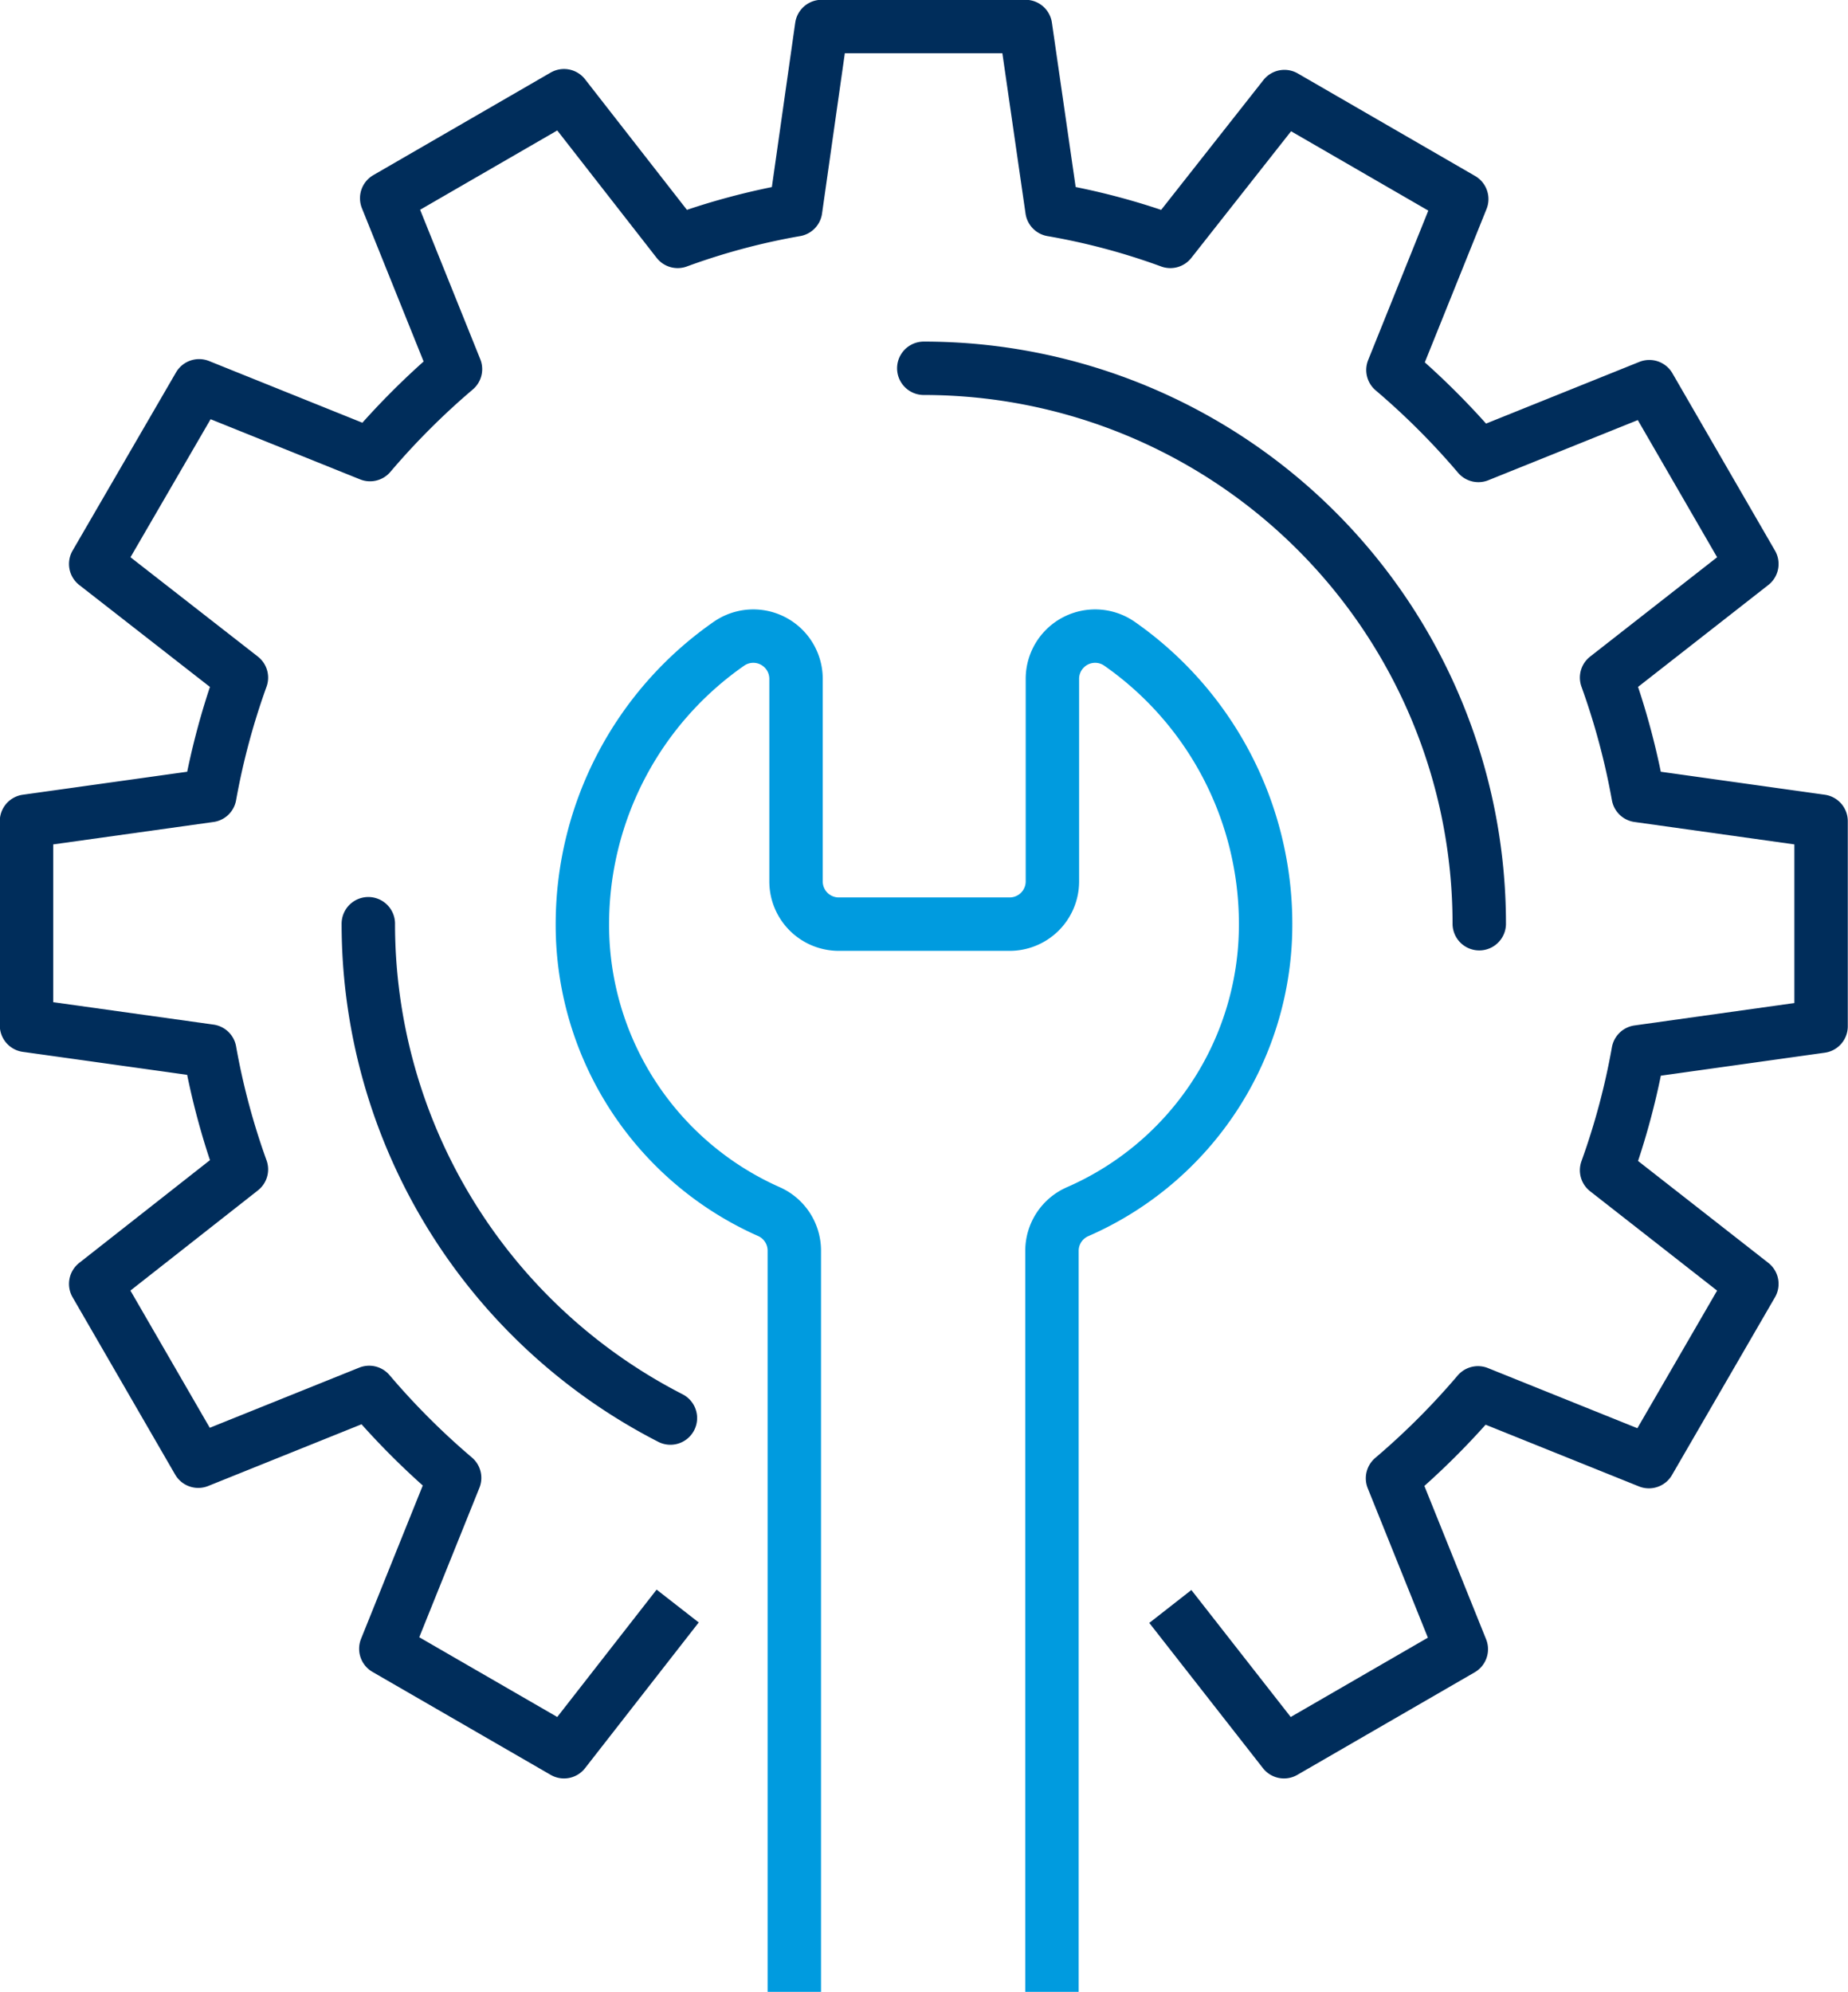
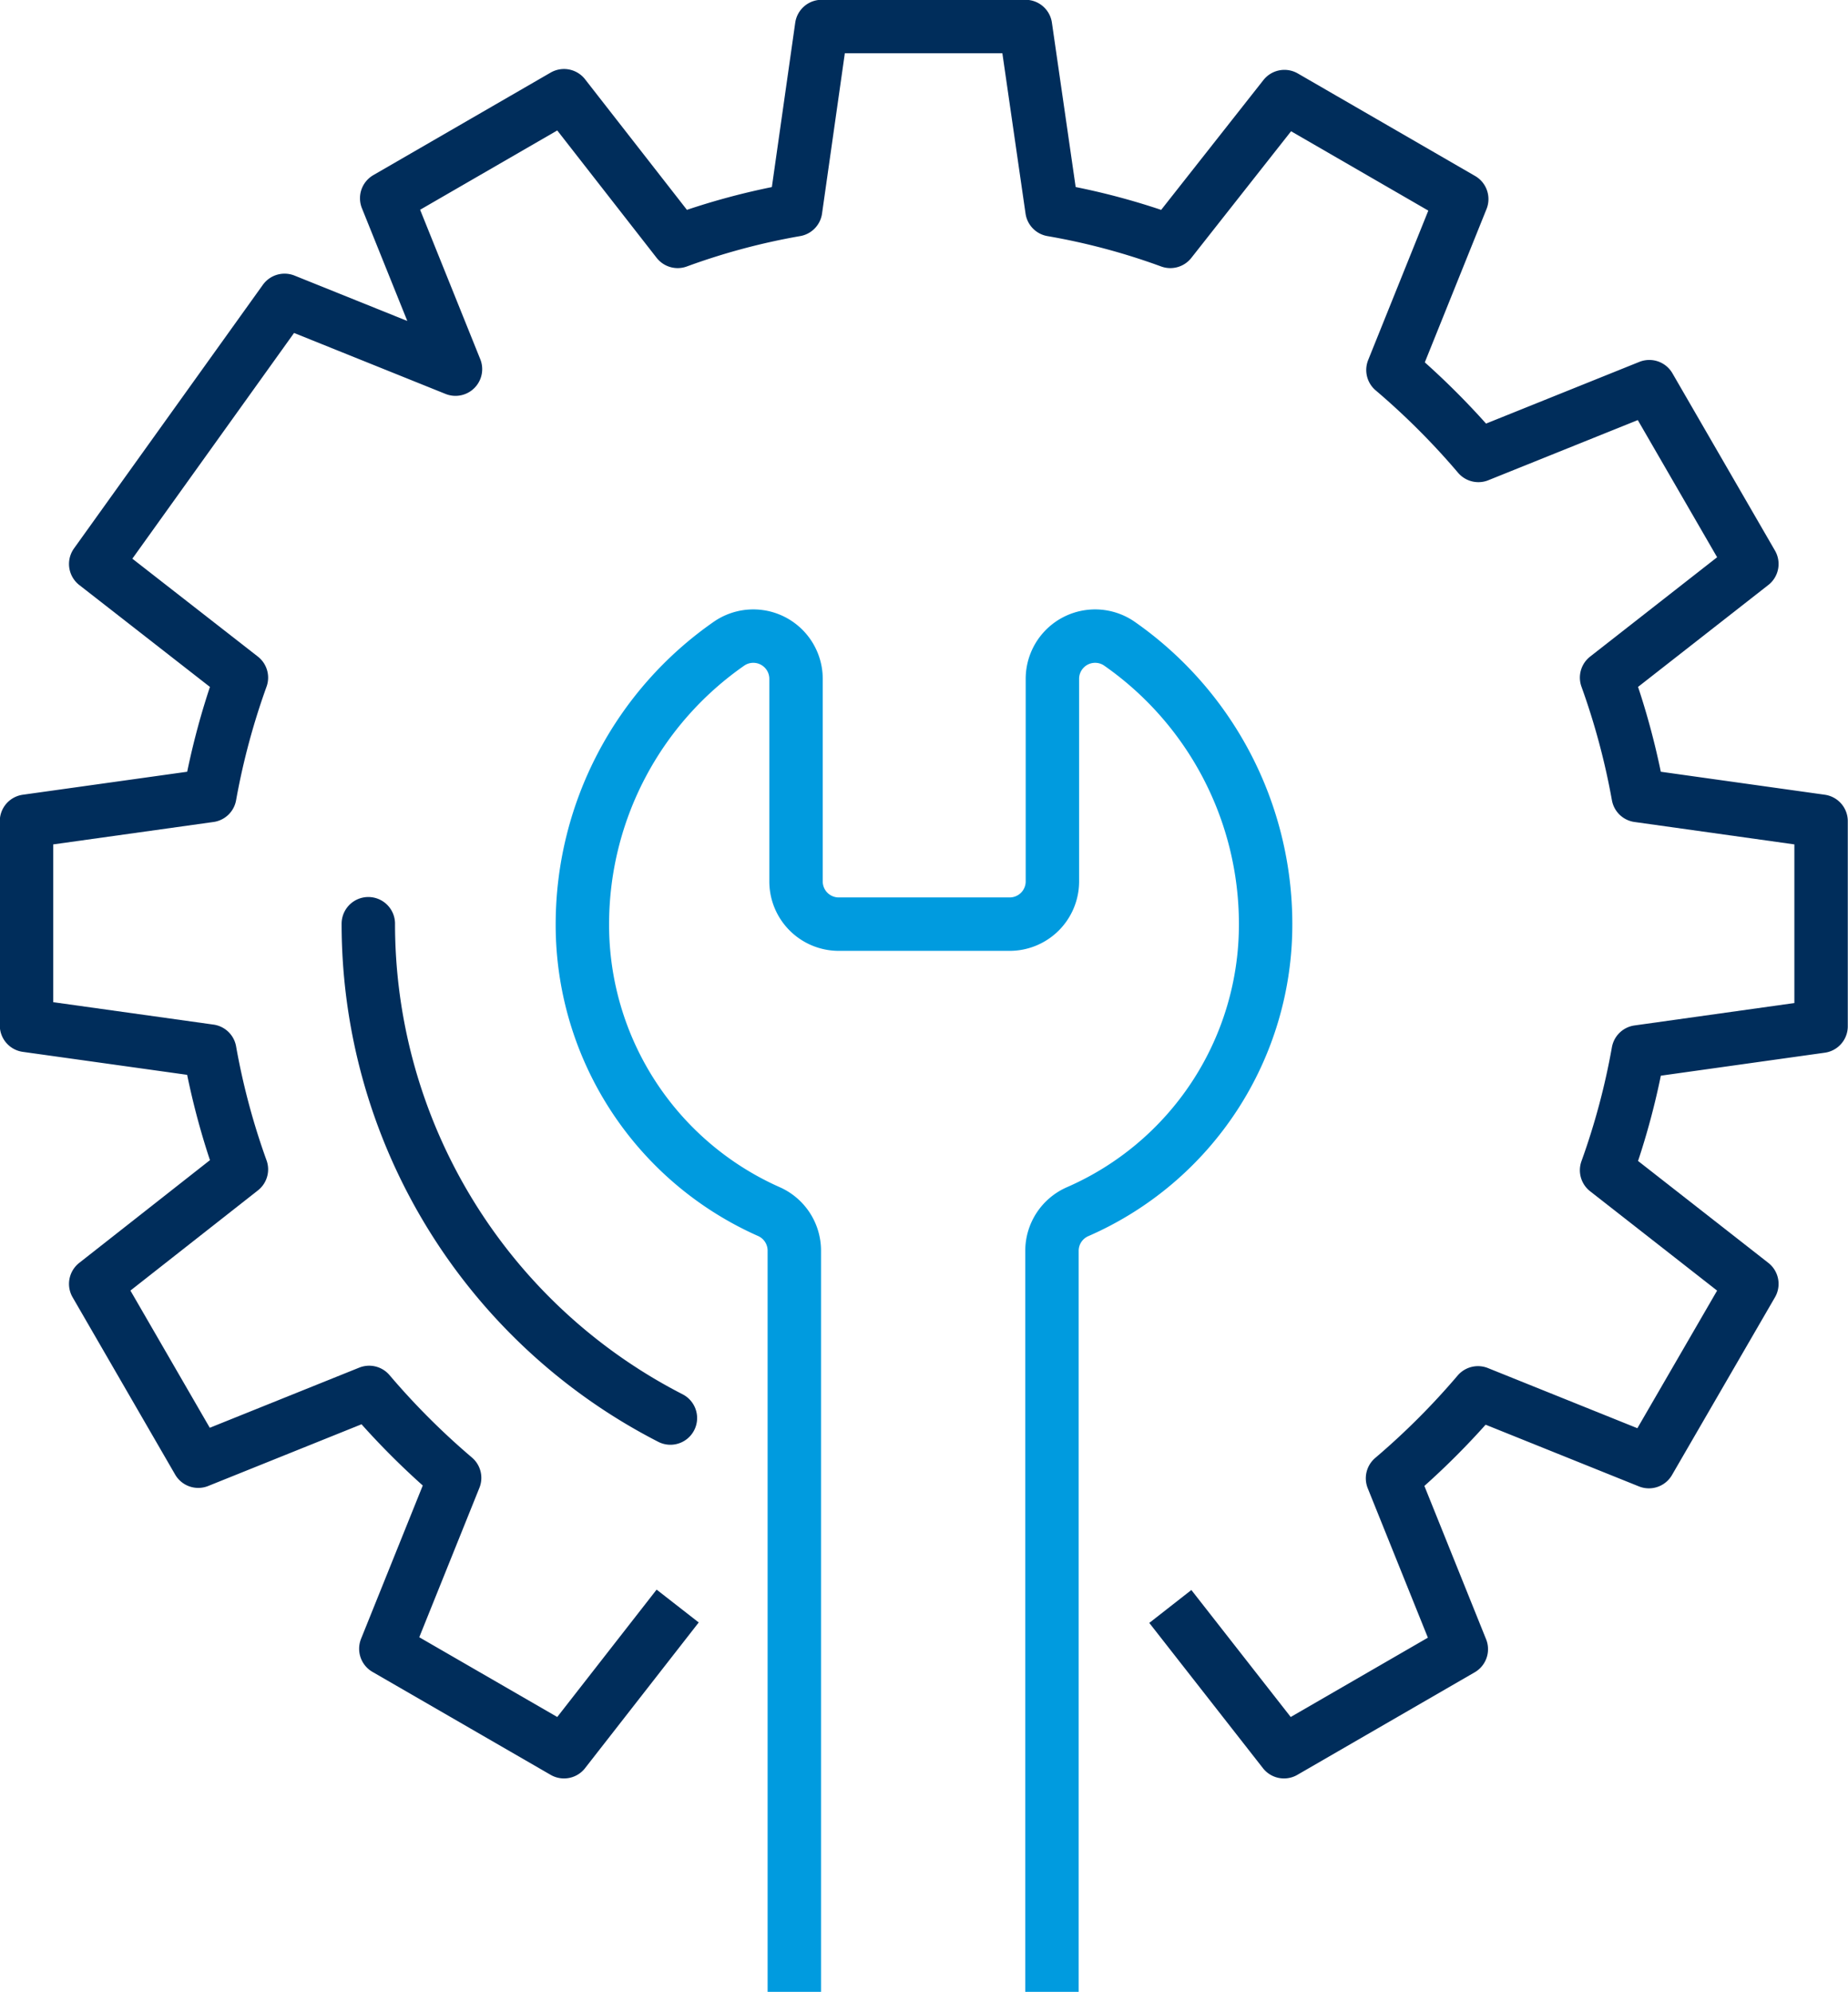
<svg xmlns="http://www.w3.org/2000/svg" viewBox="0 0 43.25 46.63">
  <defs>
    <style>.cls-1,.cls-2,.cls-3{fill:none;stroke-linejoin:round;stroke-width:1.25px;}.cls-1,.cls-2{stroke:#002d5b;}.cls-2{stroke-linecap:round;}.cls-3{stroke:#009bdf;}</style>
  </defs>
  <g id="Layer_2" data-name="Layer 2">
    <g id="Layer_1-2" data-name="Layer 1">
-       <path class="cls-1" d="M27.39,37.6,30.05,41l4.15-2.4-1.61-4a17.52,17.52,0,0,0,2-2l4,1.61L41,30.05,37.6,27.39a16.84,16.84,0,0,0,.74-2.77l4.28-.6v-4.8l-4.28-.6a17,17,0,0,0-.74-2.76L41,13.2l-2.4-4.15-4,1.61a17.52,17.52,0,0,0-2-2l1.61-4-4.15-2.4L27.39,5.65a15.9,15.9,0,0,0-2.77-.74L24,.62H19.23l-.61,4.29a16,16,0,0,0-2.76.74L13.2,2.24,9.05,4.64l1.61,4a17.52,17.52,0,0,0-2,2l-4-1.61L2.24,13.2l3.41,2.66a17,17,0,0,0-.74,2.76l-4.29.6V24l4.29.6a16.84,16.84,0,0,0,.74,2.77L2.24,30.05l2.4,4.15,4-1.61a17.52,17.52,0,0,0,2,2l-1.61,4L13.2,41l2.66-3.41" />
-       <path class="cls-2" d="M21.62,8.62a13,13,0,0,1,13,13" />
+       <path class="cls-1" d="M27.39,37.6,30.05,41l4.15-2.4-1.61-4a17.52,17.52,0,0,0,2-2l4,1.61L41,30.05,37.6,27.39a16.84,16.84,0,0,0,.74-2.77l4.28-.6v-4.8l-4.28-.6a17,17,0,0,0-.74-2.76L41,13.2l-2.4-4.15-4,1.61a17.52,17.52,0,0,0-2-2l1.61-4-4.15-2.4L27.39,5.65a15.9,15.9,0,0,0-2.77-.74L24,.62H19.23l-.61,4.29a16,16,0,0,0-2.76.74L13.2,2.24,9.05,4.64l1.61,4l-4-1.61L2.24,13.2l3.41,2.66a17,17,0,0,0-.74,2.76l-4.29.6V24l4.29.6a16.84,16.84,0,0,0,.74,2.77L2.24,30.05l2.4,4.15,4-1.61a17.52,17.52,0,0,0,2,2l-1.61,4L13.2,41l2.66-3.41" />
      <path class="cls-2" d="M15.69,33.19A13,13,0,0,1,8.62,21.62" />
      <path class="cls-3" d="M24.62,46.62V29.27a1,1,0,0,1,.6-.91,7.33,7.33,0,0,0,4.4-6.74,8,8,0,0,0-3.43-6.56,1,1,0,0,0-1.56.83v4.74a1,1,0,0,1-1,1h-4a1,1,0,0,1-1-1V15.89a1,1,0,0,0-1.56-.83,8,8,0,0,0-3.44,6.56A7.34,7.34,0,0,0,18,28.36a1,1,0,0,1,.59.91V46.62" />
    </g>
  </g>
</svg>